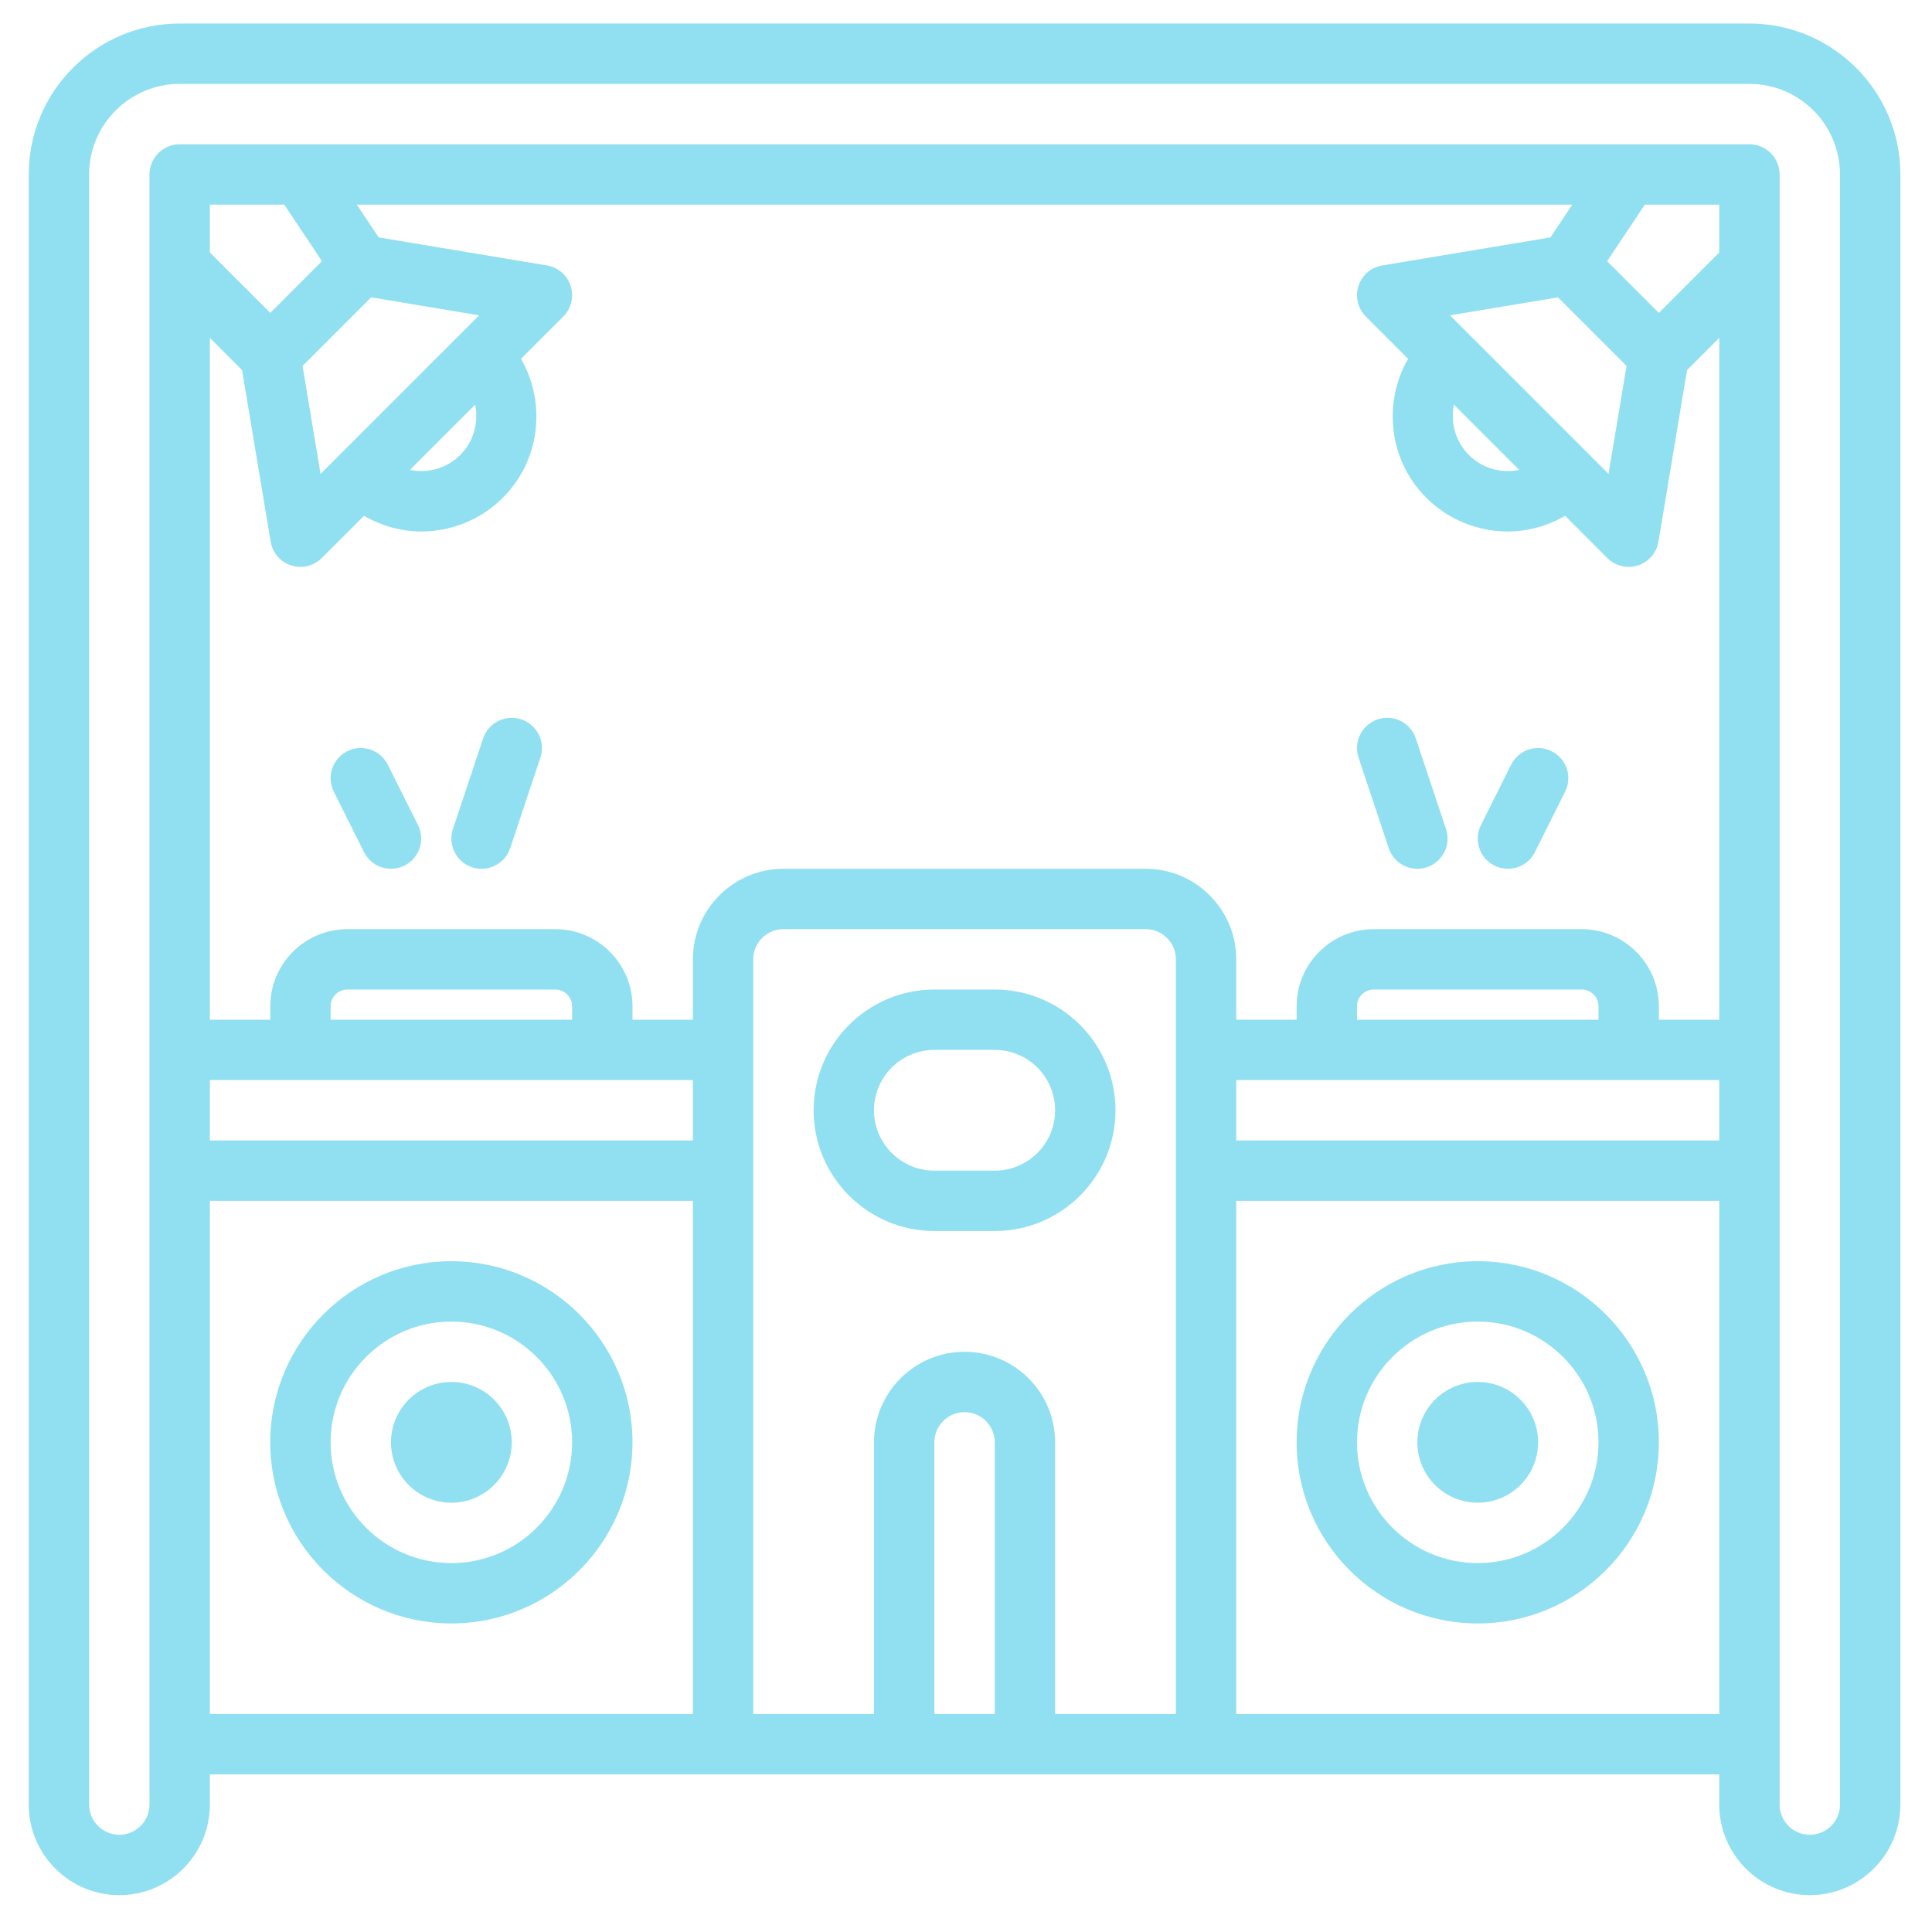
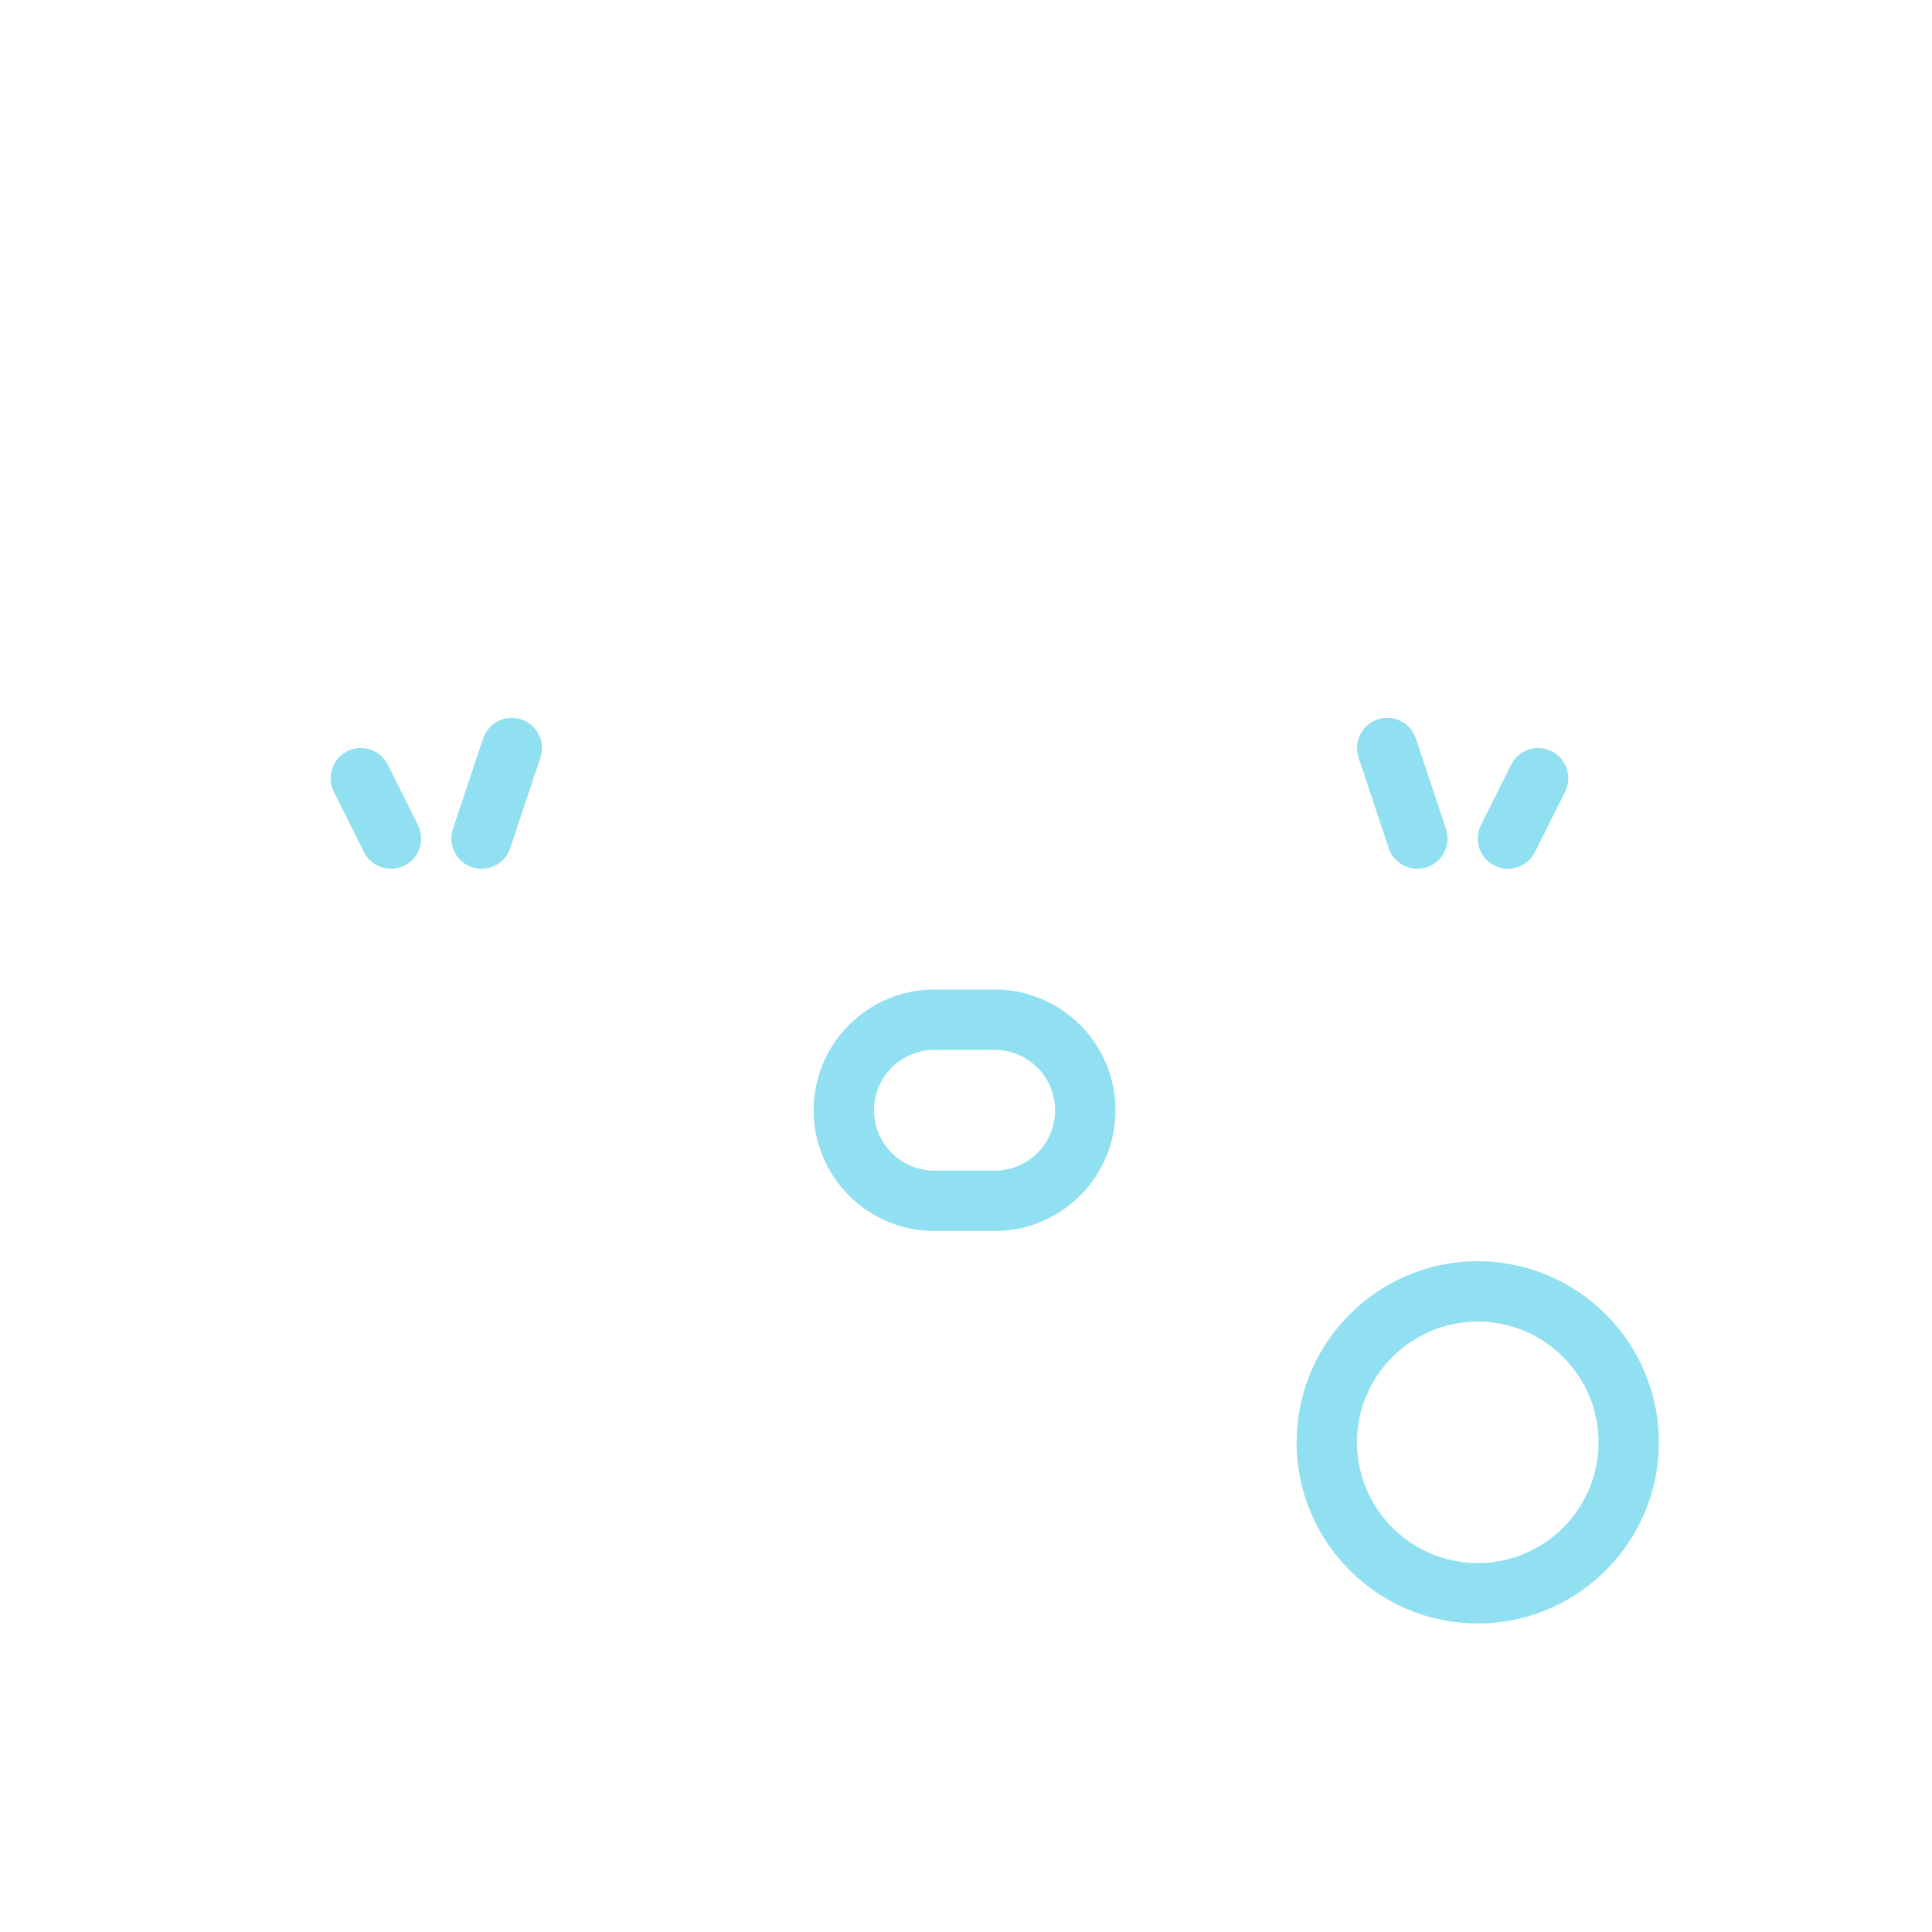
<svg xmlns="http://www.w3.org/2000/svg" viewBox="0 0 512 512" id="dj">
-   <path d="m463.618,6.233H47.618C25.563,6.233,7.618,24.179,7.618,46.233v432c0,13.234,10.766,24,24,24s24-10.766,24-24v-8h400v8c0,13.234,10.766,24,24,24s24-10.766,24-24V46.233c0-22.055-17.945-40-40-40Zm-8,60.688l-16,16-13.706-13.706,9.987-14.981h19.719v12.688Zm-70.297,40.328l17.282,17.282c-4.667.967-9.714-.339-13.329-3.954s-4.92-8.662-3.954-13.329Zm-1.054-23.679l28.606-4.769,18.178,18.178-4.769,28.606-42.016-42.016Zm26.617-20.656l-44.582,7.43c-2.953.492-5.387,2.594-6.301,5.449s-.16,5.98,1.961,8.098l11.188,11.188c-6.683,11.694-5.16,26.84,4.812,36.812,5.969,5.973,13.812,8.957,21.656,8.957,5.257,0,10.464-1.462,15.157-4.144l11.187,11.187c1.523,1.523,3.566,2.344,5.656,2.344.816,0,1.641-.125,2.441-.383,2.855-.914,4.957-3.348,5.449-6.301l7.578-45.473,8.531-8.531v180.688h-16v-3.555c0-11.273-9.172-20.445-20.445-20.445h-55.109c-11.273,0-20.445,9.172-20.445,20.445v3.555h-16v-16c0-13.234-10.766-24-24-24h-96c-13.234,0-24,10.766-24,24v16h-16v-3.555c0-11.273-9.172-20.445-20.445-20.445h-55.109c-11.273,0-20.445,9.172-20.445,20.445v3.555h-16V89.546l8.531,8.531,7.578,45.473c.492,2.953,2.594,5.387,5.449,6.301.801.258,1.625.383,2.441.383,2.09,0,4.133-.82,5.656-2.344l11.187-11.187c4.692,2.682,9.9,4.144,15.157,4.144,7.844,0,15.688-2.984,21.656-8.957,9.972-9.972,11.495-25.118,4.812-36.812l11.188-11.188c2.121-2.117,2.875-5.242,1.961-8.098s-3.348-4.957-6.301-5.449l-44.582-7.43-5.787-8.68h322.104l-5.787,8.68Zm-147.266,391.32h-16v-72c0-4.41,3.59-8,8-8s8,3.59,8,8v72Zm-8-96c-13.234,0-24,10.766-24,24v72h-32v-200c0-4.41,3.59-8,8-8h96c4.41,0,8,3.59,8,8v200h-32v-72c0-13.234-10.766-24-24-24Zm-200-72h128v16H55.618v-16Zm96-16h-64v-3.555c0-2.449,1.996-4.445,4.445-4.445h55.109c2.449,0,4.445,1.996,4.445,4.445v3.555Zm176,16h128v16h-128v-16Zm96-16h-64v-3.555c0-2.449,1.996-4.445,4.445-4.445h55.109c2.449,0,4.445,1.996,4.445,4.445v3.555ZM98.363,78.801l28.606,4.769-42.016,42.016-4.769-28.606,18.178-18.178Zm23.599,41.776c-3.614,3.614-8.662,4.92-13.329,3.954l17.283-17.283c.967,4.667-.34,9.715-3.954,13.329Zm-46.625-66.344l9.987,14.981-13.706,13.706-16-16v-12.688h19.719Zm-19.719,264h128v136H55.618v-136Zm272,136v-136h128v136h-128Zm160,24c0,4.41-3.59,8-8,8s-8-3.59-8-8V46.233c0-4.418-3.582-8-8-8H47.618c-4.418,0-8,3.582-8,8v432c0,4.41-3.59,8-8,8s-8-3.59-8-8V46.233c0-13.234,10.766-24,24-24h416c13.234,0,24,10.766,24,24v432Z" fill="#91e0f2" class="color000000 svgShape" />
-   <path d="m119.618,334.233c-26.469,0-48,21.531-48,48s21.531,48,48,48,48-21.531,48-48-21.531-48-48-48Zm0,80c-17.645,0-32-14.355-32-32s14.355-32,32-32,32,14.355,32,32-14.355,32-32,32Z" fill="#91e0f2" class="color000000 svgShape" />
-   <circle cx="119.618" cy="382.233" r="16" fill="#91e0f2" class="color000000 svgShape" />
  <path d="m391.618,334.233c-26.469,0-48,21.531-48,48s21.531,48,48,48,48-21.531,48-48-21.531-48-48-48Zm0,80c-17.645,0-32-14.355-32-32s14.355-32,32-32,32,14.355,32,32-14.355,32-32,32Z" fill="#91e0f2" class="color000000 svgShape" />
-   <circle cx="391.618" cy="382.233" r="16" fill="#91e0f2" class="color000000 svgShape" />
  <path d="M295.618 294.233c0-17.645-14.355-32-32-32h-16c-17.645 0-32 14.355-32 32s14.355 32 32 32h16c17.645 0 32-14.355 32-32zm-32 16h-16c-8.824 0-16-7.176-16-16s7.176-16 16-16h16c8.824 0 16 7.176 16 16s-7.176 16-16 16zM102.774 202.655c-1.973-3.945-6.77-5.559-10.734-3.578-3.953 1.977-5.555 6.781-3.578 10.734l8 16c1.402 2.805 4.227 4.422 7.164 4.422 1.199 0 2.422-.27 3.57-.844 3.953-1.977 5.555-6.781 3.578-10.734l-8-16zM138.149 190.643c-4.199-1.414-8.723.871-10.121 5.059l-8 24c-1.398 4.191.867 8.723 5.059 10.121.84.281 1.695.414 2.531.414 3.352 0 6.473-2.121 7.59-5.473l8-24c1.398-4.191-.867-8.723-5.059-10.121zM396.04 229.39c1.148.574 2.371.844 3.57.844 2.938 0 5.762-1.617 7.164-4.422l8-16c1.977-3.953.375-8.758-3.578-10.734-3.969-1.98-8.762-.367-10.734 3.578l-8 16c-1.977 3.953-.375 8.758 3.578 10.734zM368.028 224.765c1.117 3.352 4.238 5.473 7.59 5.473.836 0 1.691-.133 2.531-.414 4.191-1.398 6.457-5.93 5.059-10.121l-8-24c-1.395-4.188-5.918-6.473-10.121-5.059-4.191 1.398-6.457 5.93-5.059 10.121l8 24z" fill="#91e0f2" class="color000000 svgShape" />
</svg>